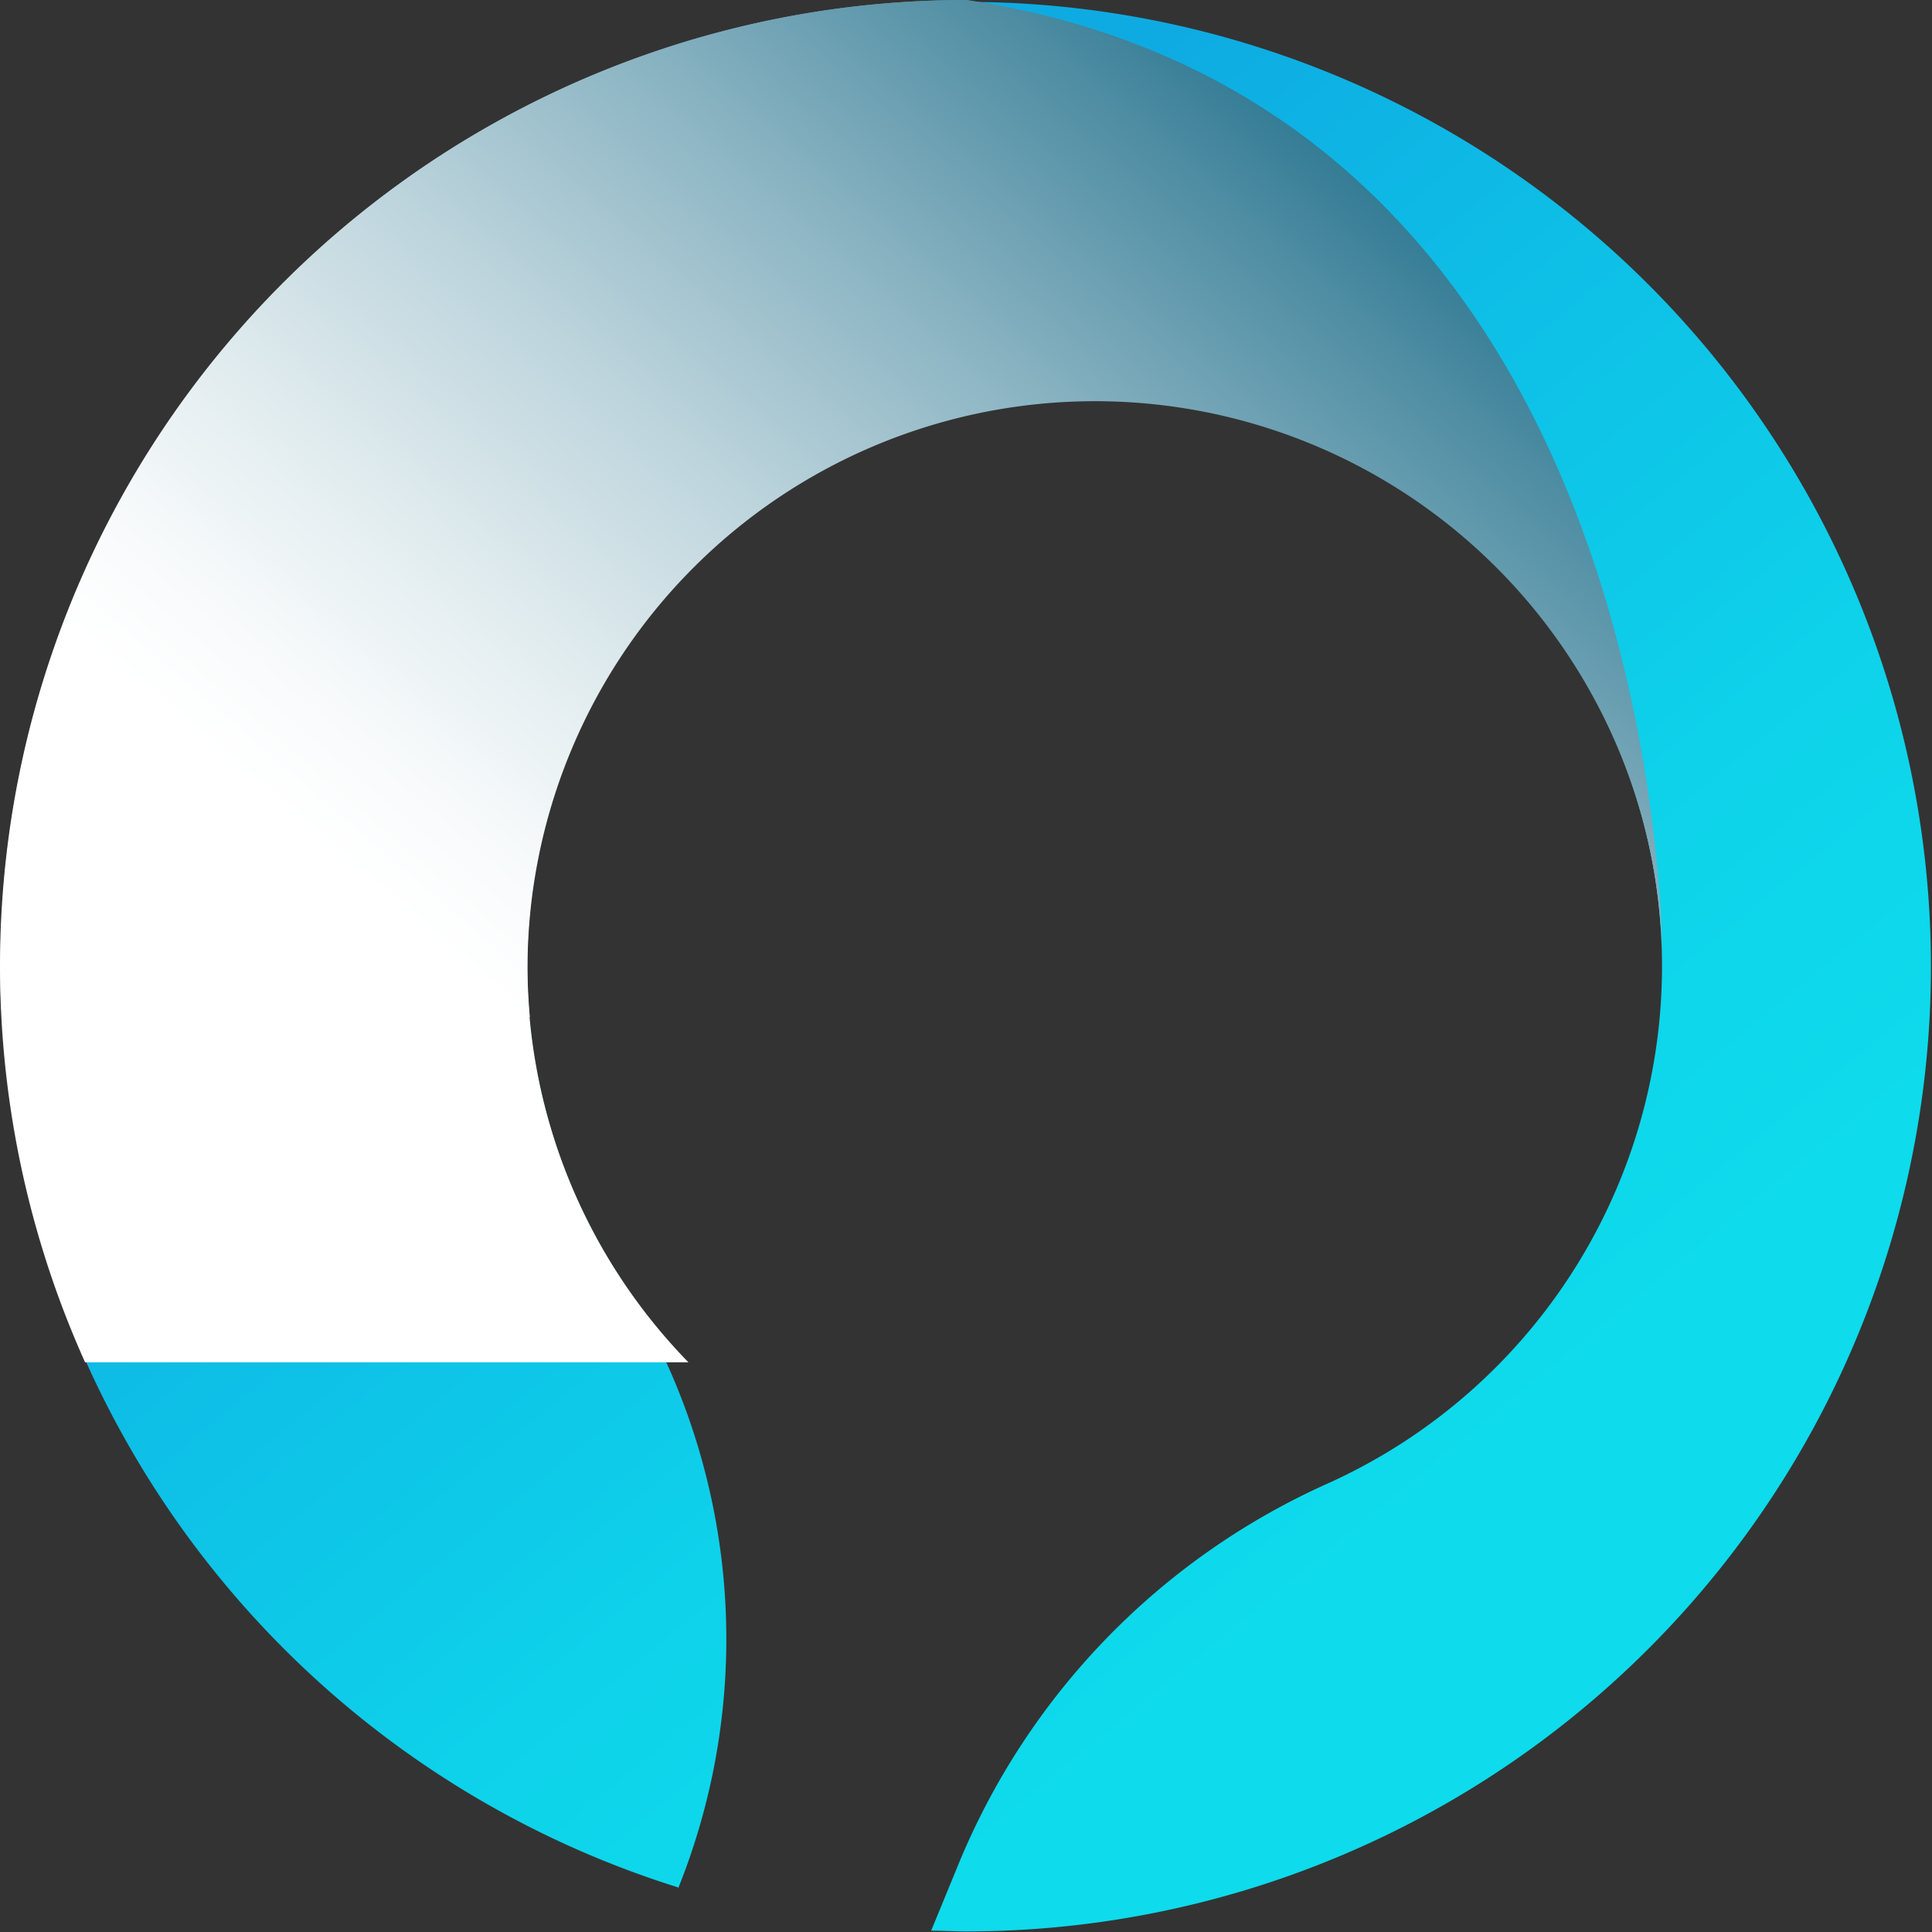
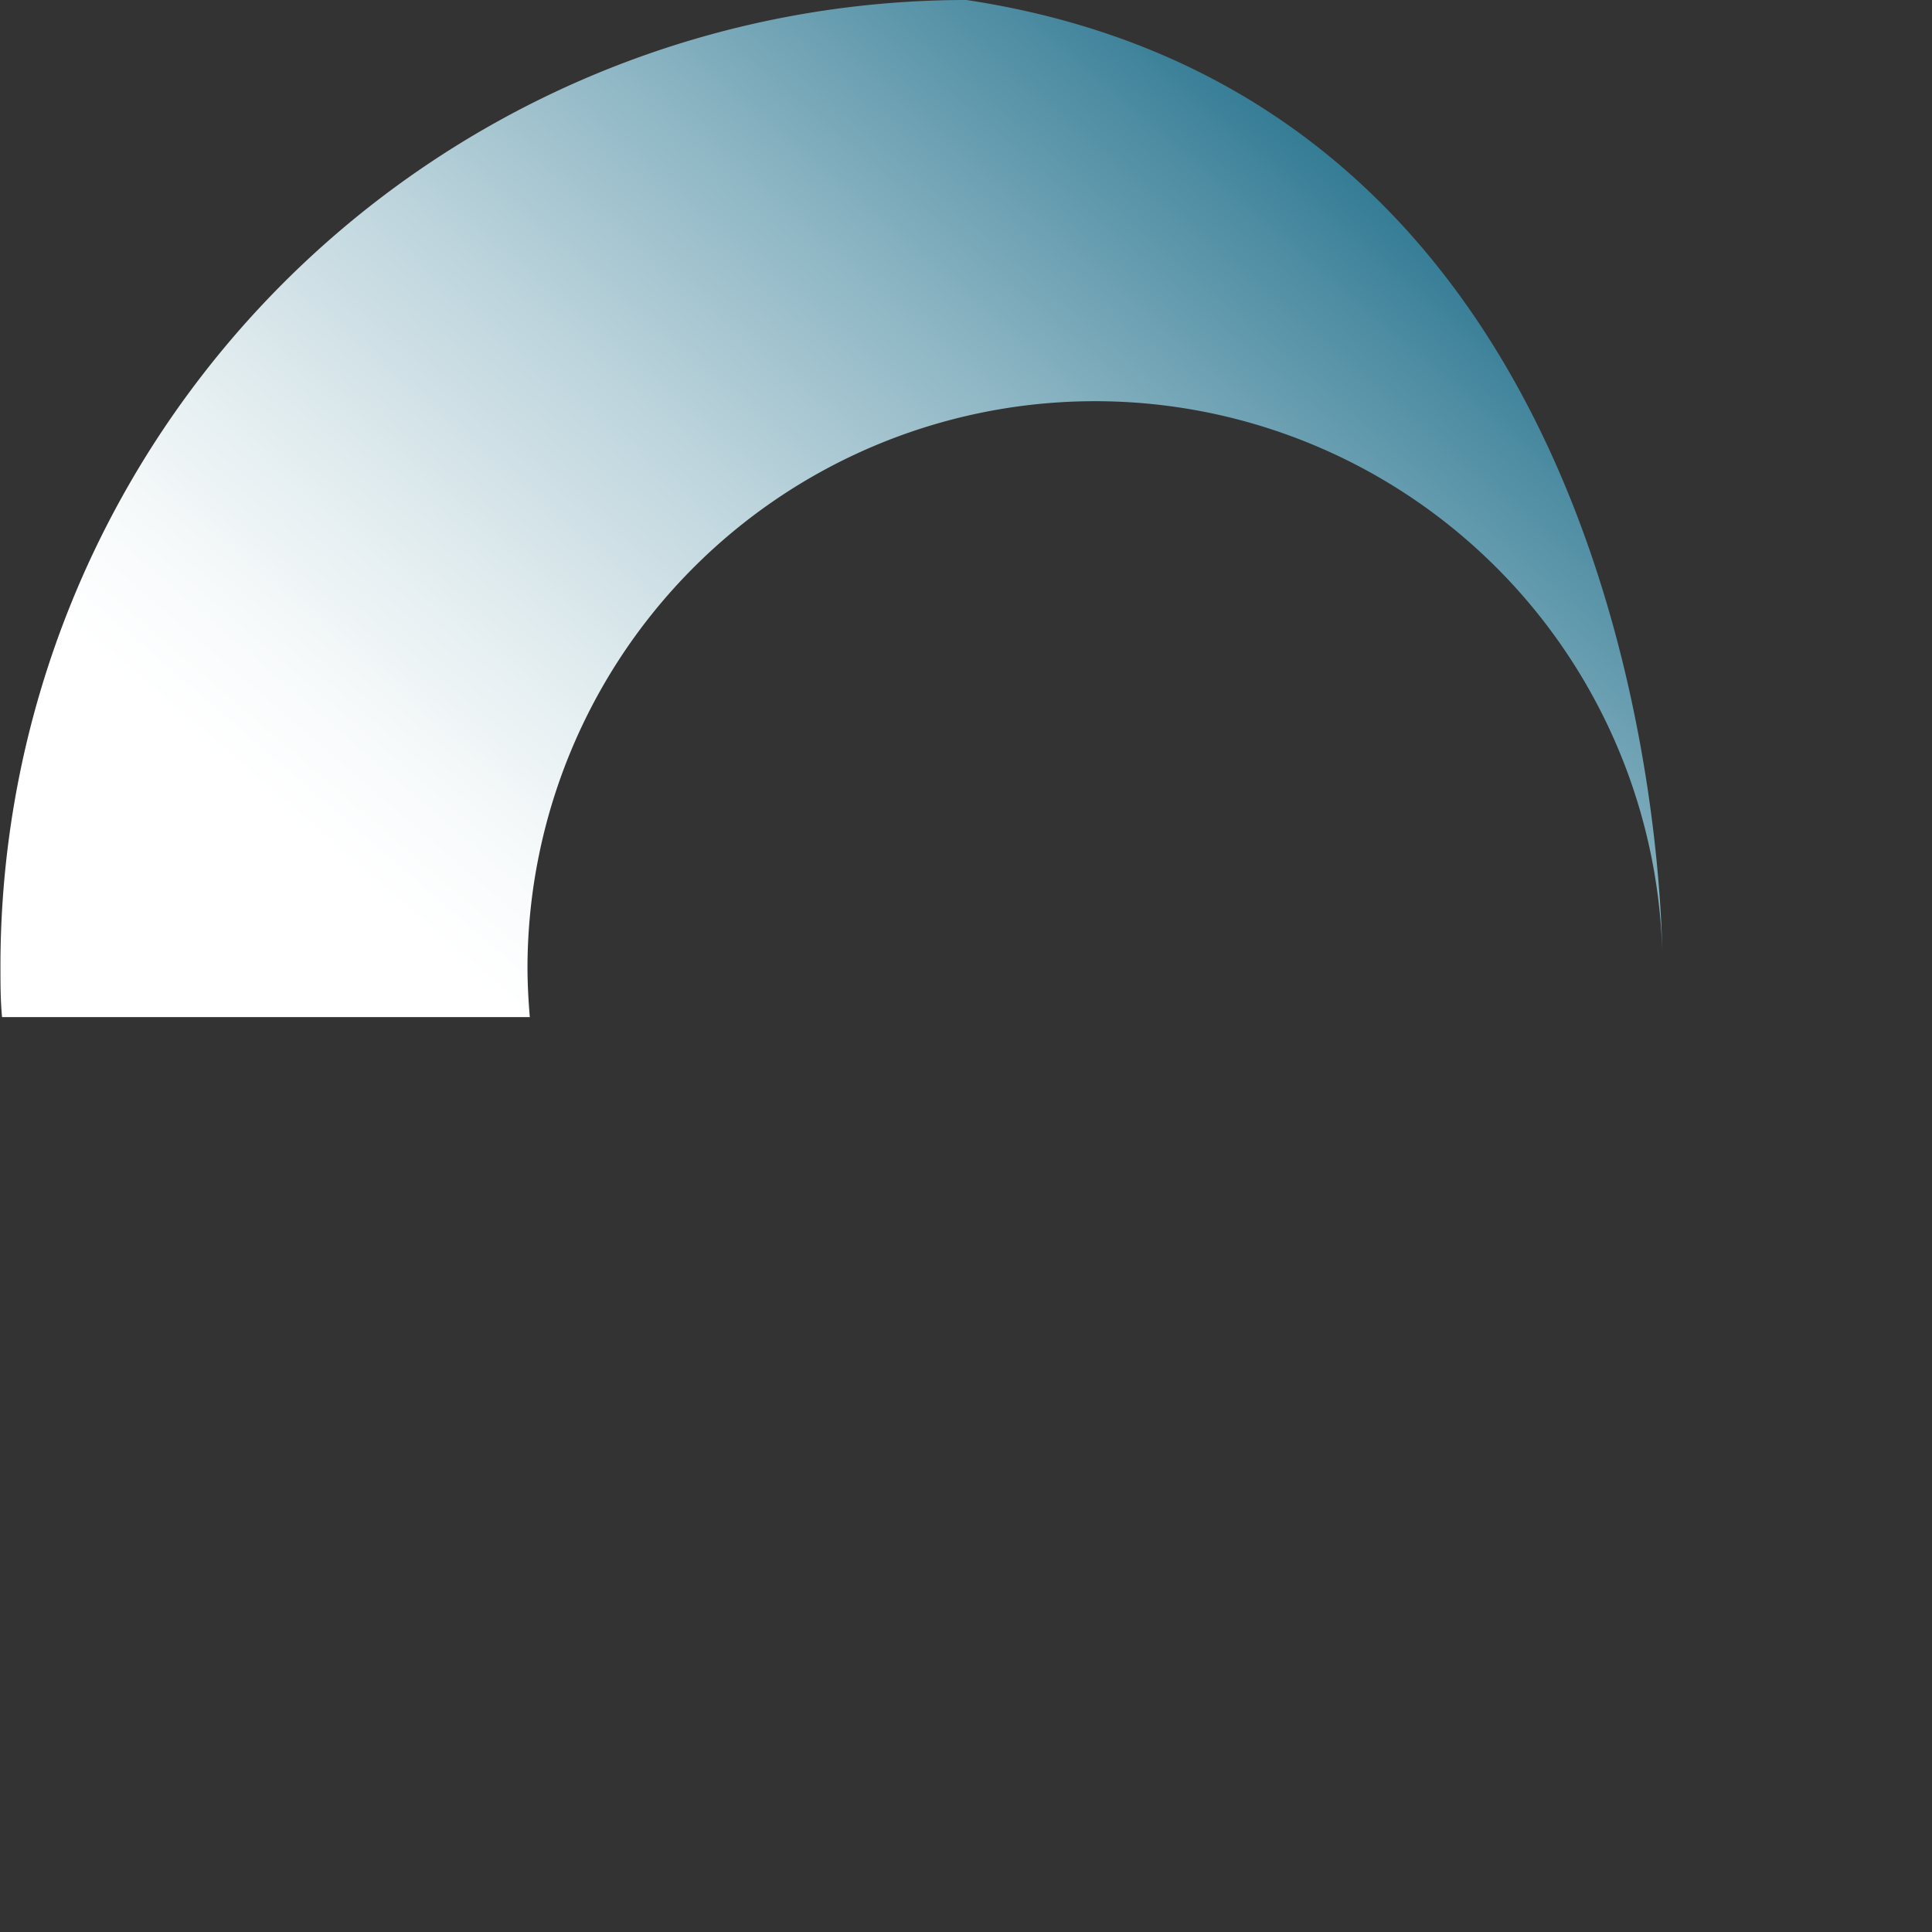
<svg xmlns="http://www.w3.org/2000/svg" xmlns:xlink="http://www.w3.org/1999/xlink" viewBox="0 0 131.71 131.71">
  <rect x="0" y="0" width="131.71" height="131.71" fill="#333333" stroke="none" />
  <defs>
    <style>
      .cls-1 {
        isolation: isolate;
      }

      .cls-2 {
        fill: url(#linear-gradient);
      }

      .cls-3, .cls-4 {
        mix-blend-mode: multiply;
      }

      .cls-3 {
        fill: url(#linear-gradient-2);
      }

      .cls-4 {
        fill: url(#linear-gradient-3);
      }
    </style>
    <linearGradient id="linear-gradient" x1="594.79" y1="348.5" x2="650.67" y2="416.51" gradientTransform="translate(1227.96 717.89) rotate(180)" gradientUnits="userSpaceOnUse">
      <stop offset="0" stop-color="#0edbec" />
      <stop offset="0.28" stop-color="#0ed3ea" />
      <stop offset="0.71" stop-color="#0ebde6" />
      <stop offset="1" stop-color="#0eabe2" />
    </linearGradient>
    <linearGradient id="linear-gradient-2" x1="651.52" y1="378.42" x2="590.53" y2="449.3" gradientTransform="translate(1227.96 717.89) rotate(180)" gradientUnits="userSpaceOnUse">
      <stop offset="0" stop-color="#fff" />
      <stop offset="0.09" stop-color="#f7fafb" />
      <stop offset="0.22" stop-color="#e1ecef" />
      <stop offset="0.39" stop-color="#bed5dd" />
      <stop offset="0.58" stop-color="#8cb5c3" />
      <stop offset="0.79" stop-color="#4d8ca2" />
      <stop offset="1" stop-color="#055d7c" />
    </linearGradient>
    <linearGradient id="linear-gradient-3" x1="651.52" y1="378.42" x2="590.53" y2="449.3" xlink:href="#linear-gradient-2" />
  </defs>
  <title>46</title>
  <g class="cls-1">
    <g id="OBJECTS">
      <g>
-         <path class="cls-2" d="M583.11,395.23h0a45.57,45.57,0,0,0-4.19-42,38.69,38.69,0,1,1,48.35,14.45,48.75,48.75,0,0,0-25.09,26l-1.82,4.43c.79,0,1.58.05,2.38.05a65.77,65.77,0,1,0-19.63-3Z" transform="translate(-536.88 -266.49)" />
-         <path class="cls-3" d="M583.81,359.36a38.68,38.68,0,1,1,66.36-28.06c-.16-7.89-3-58.1-47.43-64.81a65.85,65.85,0,0,0-60.06,92.87Z" transform="translate(-536.88 -266.49)" />
        <path class="cls-4" d="M573,335.83c-.1-1.15-.16-2.31-.16-3.48a38.69,38.69,0,0,1,77.36-1.05c-.16-7.89-3-58.1-47.43-64.81a65.86,65.86,0,0,0-65.86,65.86c0,1.17,0,2.33.11,3.48Z" transform="translate(-536.88 -266.49)" />
      </g>
    </g>
  </g>
</svg>